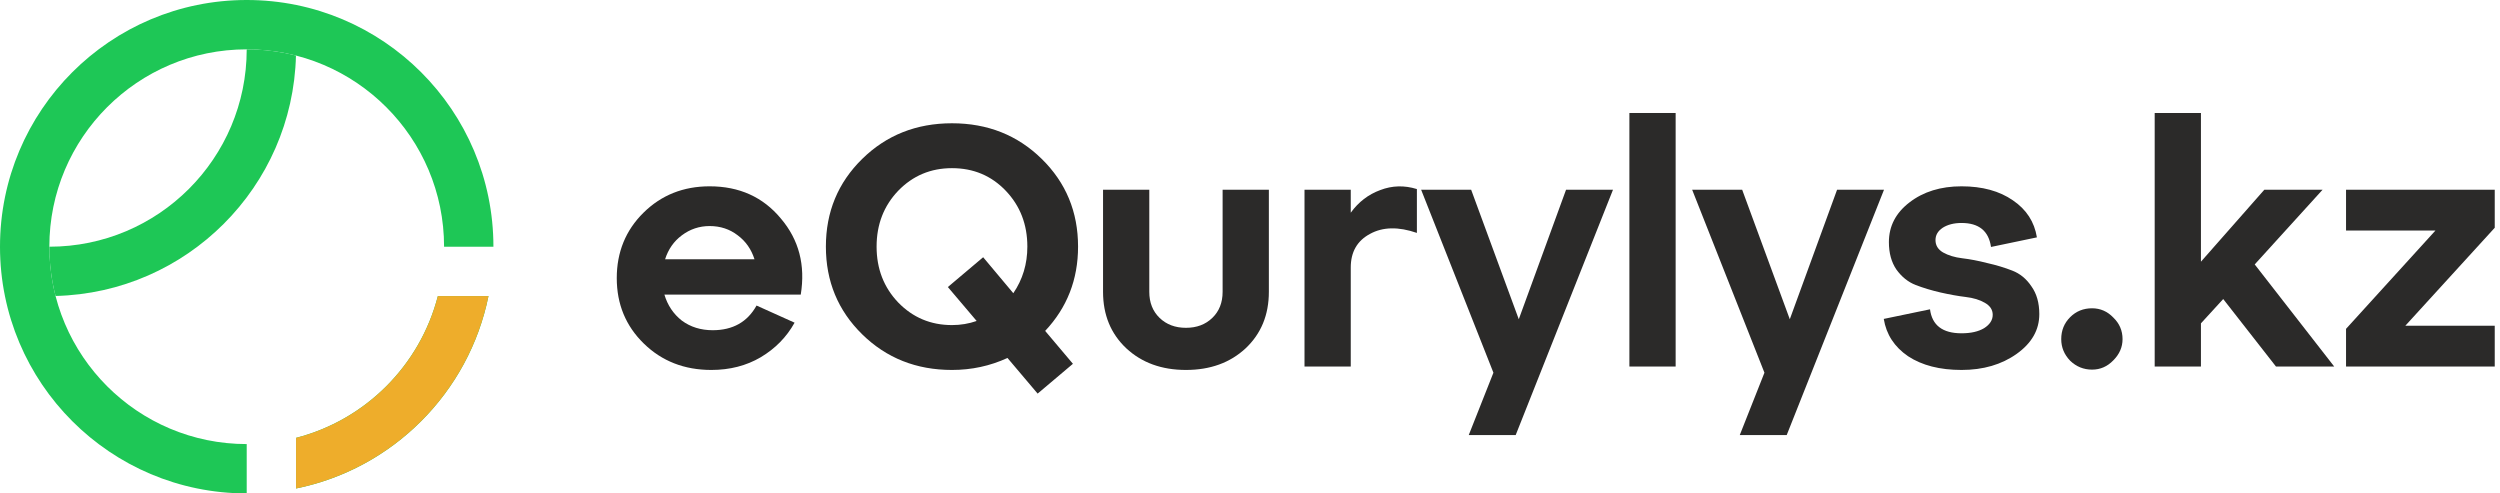
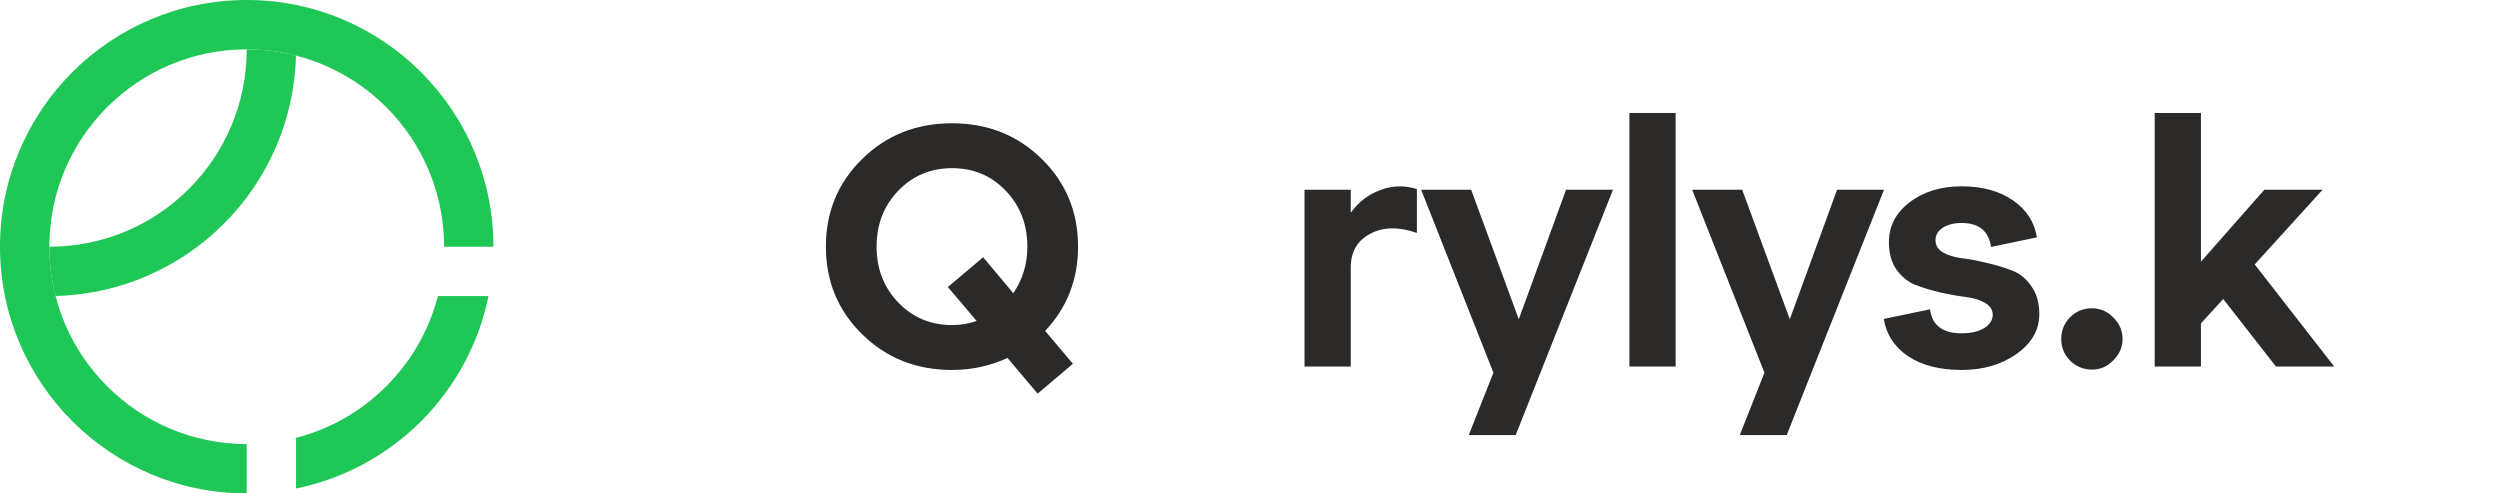
<svg xmlns="http://www.w3.org/2000/svg" width="152" height="30" viewBox="0 0 152 30" fill="none">
  <path d="M18 26.622C22.217 25.537 25.537 22.217 26.622 18H29.7C28.507 23.877 23.877 28.507 18 29.7V26.622Z" fill="#1EC756" />
  <path d="M15 27C8.373 27 3 21.627 3 15C3 8.373 8.373 3 15 3C21.627 3 27 8.373 27 15H30C30 6.716 23.284 0 15 0C6.716 0 0 6.716 0 15C0 23.284 6.716 30 15 30V27Z" fill="#1EC756" />
  <path d="M15 3C15 9.627 9.627 15 3 15C3 16.034 3.131 17.038 3.377 17.995C11.361 17.799 17.798 11.362 17.995 3.377C17.038 3.131 16.034 3 15 3Z" fill="#1EC756" />
-   <path d="M18 26.622C22.217 25.537 25.537 22.217 26.622 18H29.7C28.507 23.877 23.878 28.507 18 29.7V26.622Z" fill="#EEAD2B" />
-   <path d="M142.639 11.536H151.68V13.848L146.243 19.806H151.68V22.285H142.639V19.994L148.076 14.015H142.639V11.536Z" fill="#2B2A29" />
  <path d="M137.087 16.077L141.92 22.285H138.379L135.171 18.181L133.817 19.66V22.285H131.005V6.87H133.817V15.911L137.671 11.536H141.212L137.087 16.077Z" fill="#2B2A29" />
  <path d="M125.323 20.619C125.323 20.091 125.503 19.646 125.864 19.285C126.225 18.924 126.67 18.744 127.198 18.744C127.697 18.744 128.128 18.931 128.489 19.306C128.864 19.667 129.051 20.105 129.051 20.619C129.051 21.105 128.864 21.535 128.489 21.91C128.128 22.285 127.697 22.473 127.198 22.473C126.684 22.473 126.239 22.292 125.864 21.931C125.503 21.556 125.323 21.119 125.323 20.619Z" fill="#2B2A29" />
  <path d="M114.533 19.39L117.345 18.806C117.47 19.778 118.109 20.264 119.261 20.264C119.831 20.264 120.289 20.16 120.636 19.952C120.983 19.73 121.157 19.459 121.157 19.14C121.157 18.834 120.997 18.591 120.678 18.41C120.372 18.23 119.983 18.112 119.511 18.056C119.053 18.001 118.546 17.91 117.991 17.785C117.449 17.66 116.942 17.508 116.47 17.327C116.012 17.147 115.623 16.834 115.303 16.39C114.998 15.945 114.845 15.39 114.845 14.723C114.845 13.751 115.262 12.946 116.095 12.307C116.942 11.654 117.997 11.328 119.261 11.328C120.525 11.328 121.567 11.613 122.386 12.182C123.205 12.738 123.691 13.487 123.844 14.432L121.053 15.015C120.914 14.043 120.317 13.557 119.261 13.557C118.803 13.557 118.421 13.654 118.116 13.848C117.824 14.043 117.678 14.293 117.678 14.598C117.678 14.918 117.831 15.168 118.136 15.348C118.456 15.529 118.845 15.647 119.303 15.702C119.775 15.758 120.282 15.855 120.824 15.994C121.379 16.119 121.886 16.272 122.344 16.452C122.816 16.633 123.205 16.952 123.511 17.41C123.83 17.855 123.99 18.417 123.99 19.098C123.99 20.056 123.532 20.861 122.615 21.514C121.698 22.167 120.581 22.493 119.261 22.493C117.942 22.493 116.859 22.216 116.012 21.66C115.178 21.091 114.685 20.334 114.533 19.39Z" fill="#2B2A29" />
  <path d="M108.82 19.41L111.694 11.536H114.548L108.632 26.451H105.778L107.278 22.66L102.883 11.536H105.924L108.82 19.41Z" fill="#2B2A29" />
  <path d="M101.879 22.285H99.067V6.87H101.879V22.285Z" fill="#2B2A29" />
  <path d="M92.342 19.41L95.216 11.536H98.07L92.154 26.451H89.3L90.8 22.66L86.405 11.536H89.446L92.342 19.41Z" fill="#2B2A29" />
  <path d="M82.126 11.536V12.932C82.599 12.279 83.196 11.821 83.918 11.557C84.64 11.279 85.383 11.258 86.147 11.495V14.161C85.022 13.772 84.071 13.793 83.293 14.223C82.515 14.64 82.126 15.321 82.126 16.265V22.285H79.314V11.536H82.126Z" fill="#2B2A29" />
-   <path d="M67.065 17.744V11.536H69.877V17.744C69.877 18.397 70.086 18.924 70.502 19.327C70.919 19.73 71.454 19.931 72.106 19.931C72.759 19.931 73.294 19.73 73.71 19.327C74.127 18.924 74.335 18.397 74.335 17.744V11.536H77.147V17.744C77.147 19.146 76.675 20.292 75.731 21.181C74.787 22.056 73.579 22.493 72.106 22.493C70.634 22.493 69.426 22.056 68.482 21.181C67.537 20.292 67.065 19.146 67.065 17.744Z" fill="#2B2A29" />
  <path d="M65.546 14.994C65.546 16.994 64.879 18.702 63.546 20.119L65.234 22.119L63.088 23.931L61.255 21.764C60.199 22.25 59.075 22.493 57.88 22.493C55.714 22.493 53.895 21.771 52.422 20.327C50.95 18.883 50.214 17.105 50.214 14.994C50.214 12.883 50.95 11.106 52.422 9.662C53.895 8.217 55.714 7.495 57.88 7.495C60.047 7.495 61.866 8.217 63.338 9.662C64.81 11.106 65.546 12.883 65.546 14.994ZM57.88 19.765C58.408 19.765 58.908 19.681 59.38 19.515L57.63 17.452L59.776 15.64L61.609 17.827C62.178 16.994 62.463 16.05 62.463 14.994C62.463 13.647 62.026 12.515 61.151 11.599C60.276 10.682 59.186 10.224 57.88 10.224C56.589 10.224 55.498 10.682 54.61 11.599C53.735 12.515 53.297 13.647 53.297 14.994C53.297 16.341 53.735 17.473 54.61 18.39C55.498 19.306 56.589 19.765 57.88 19.765Z" fill="#2B2A29" />
-   <path d="M43.145 11.328C44.95 11.328 46.394 11.981 47.477 13.286C48.575 14.578 48.977 16.119 48.686 17.91H40.395C40.589 18.563 40.944 19.091 41.457 19.494C41.985 19.883 42.61 20.077 43.332 20.077C44.554 20.077 45.443 19.577 45.998 18.577L48.311 19.619C47.825 20.494 47.137 21.195 46.248 21.723C45.374 22.236 44.374 22.493 43.249 22.493C41.61 22.493 40.242 21.959 39.145 20.889C38.048 19.82 37.499 18.494 37.499 16.911C37.499 15.328 38.041 14.001 39.124 12.932C40.208 11.863 41.548 11.328 43.145 11.328ZM43.145 13.744C42.52 13.744 41.957 13.932 41.457 14.307C40.971 14.668 40.631 15.154 40.437 15.765H45.874C45.679 15.154 45.339 14.668 44.853 14.307C44.367 13.932 43.797 13.744 43.145 13.744Z" fill="#2B2A29" />
</svg>